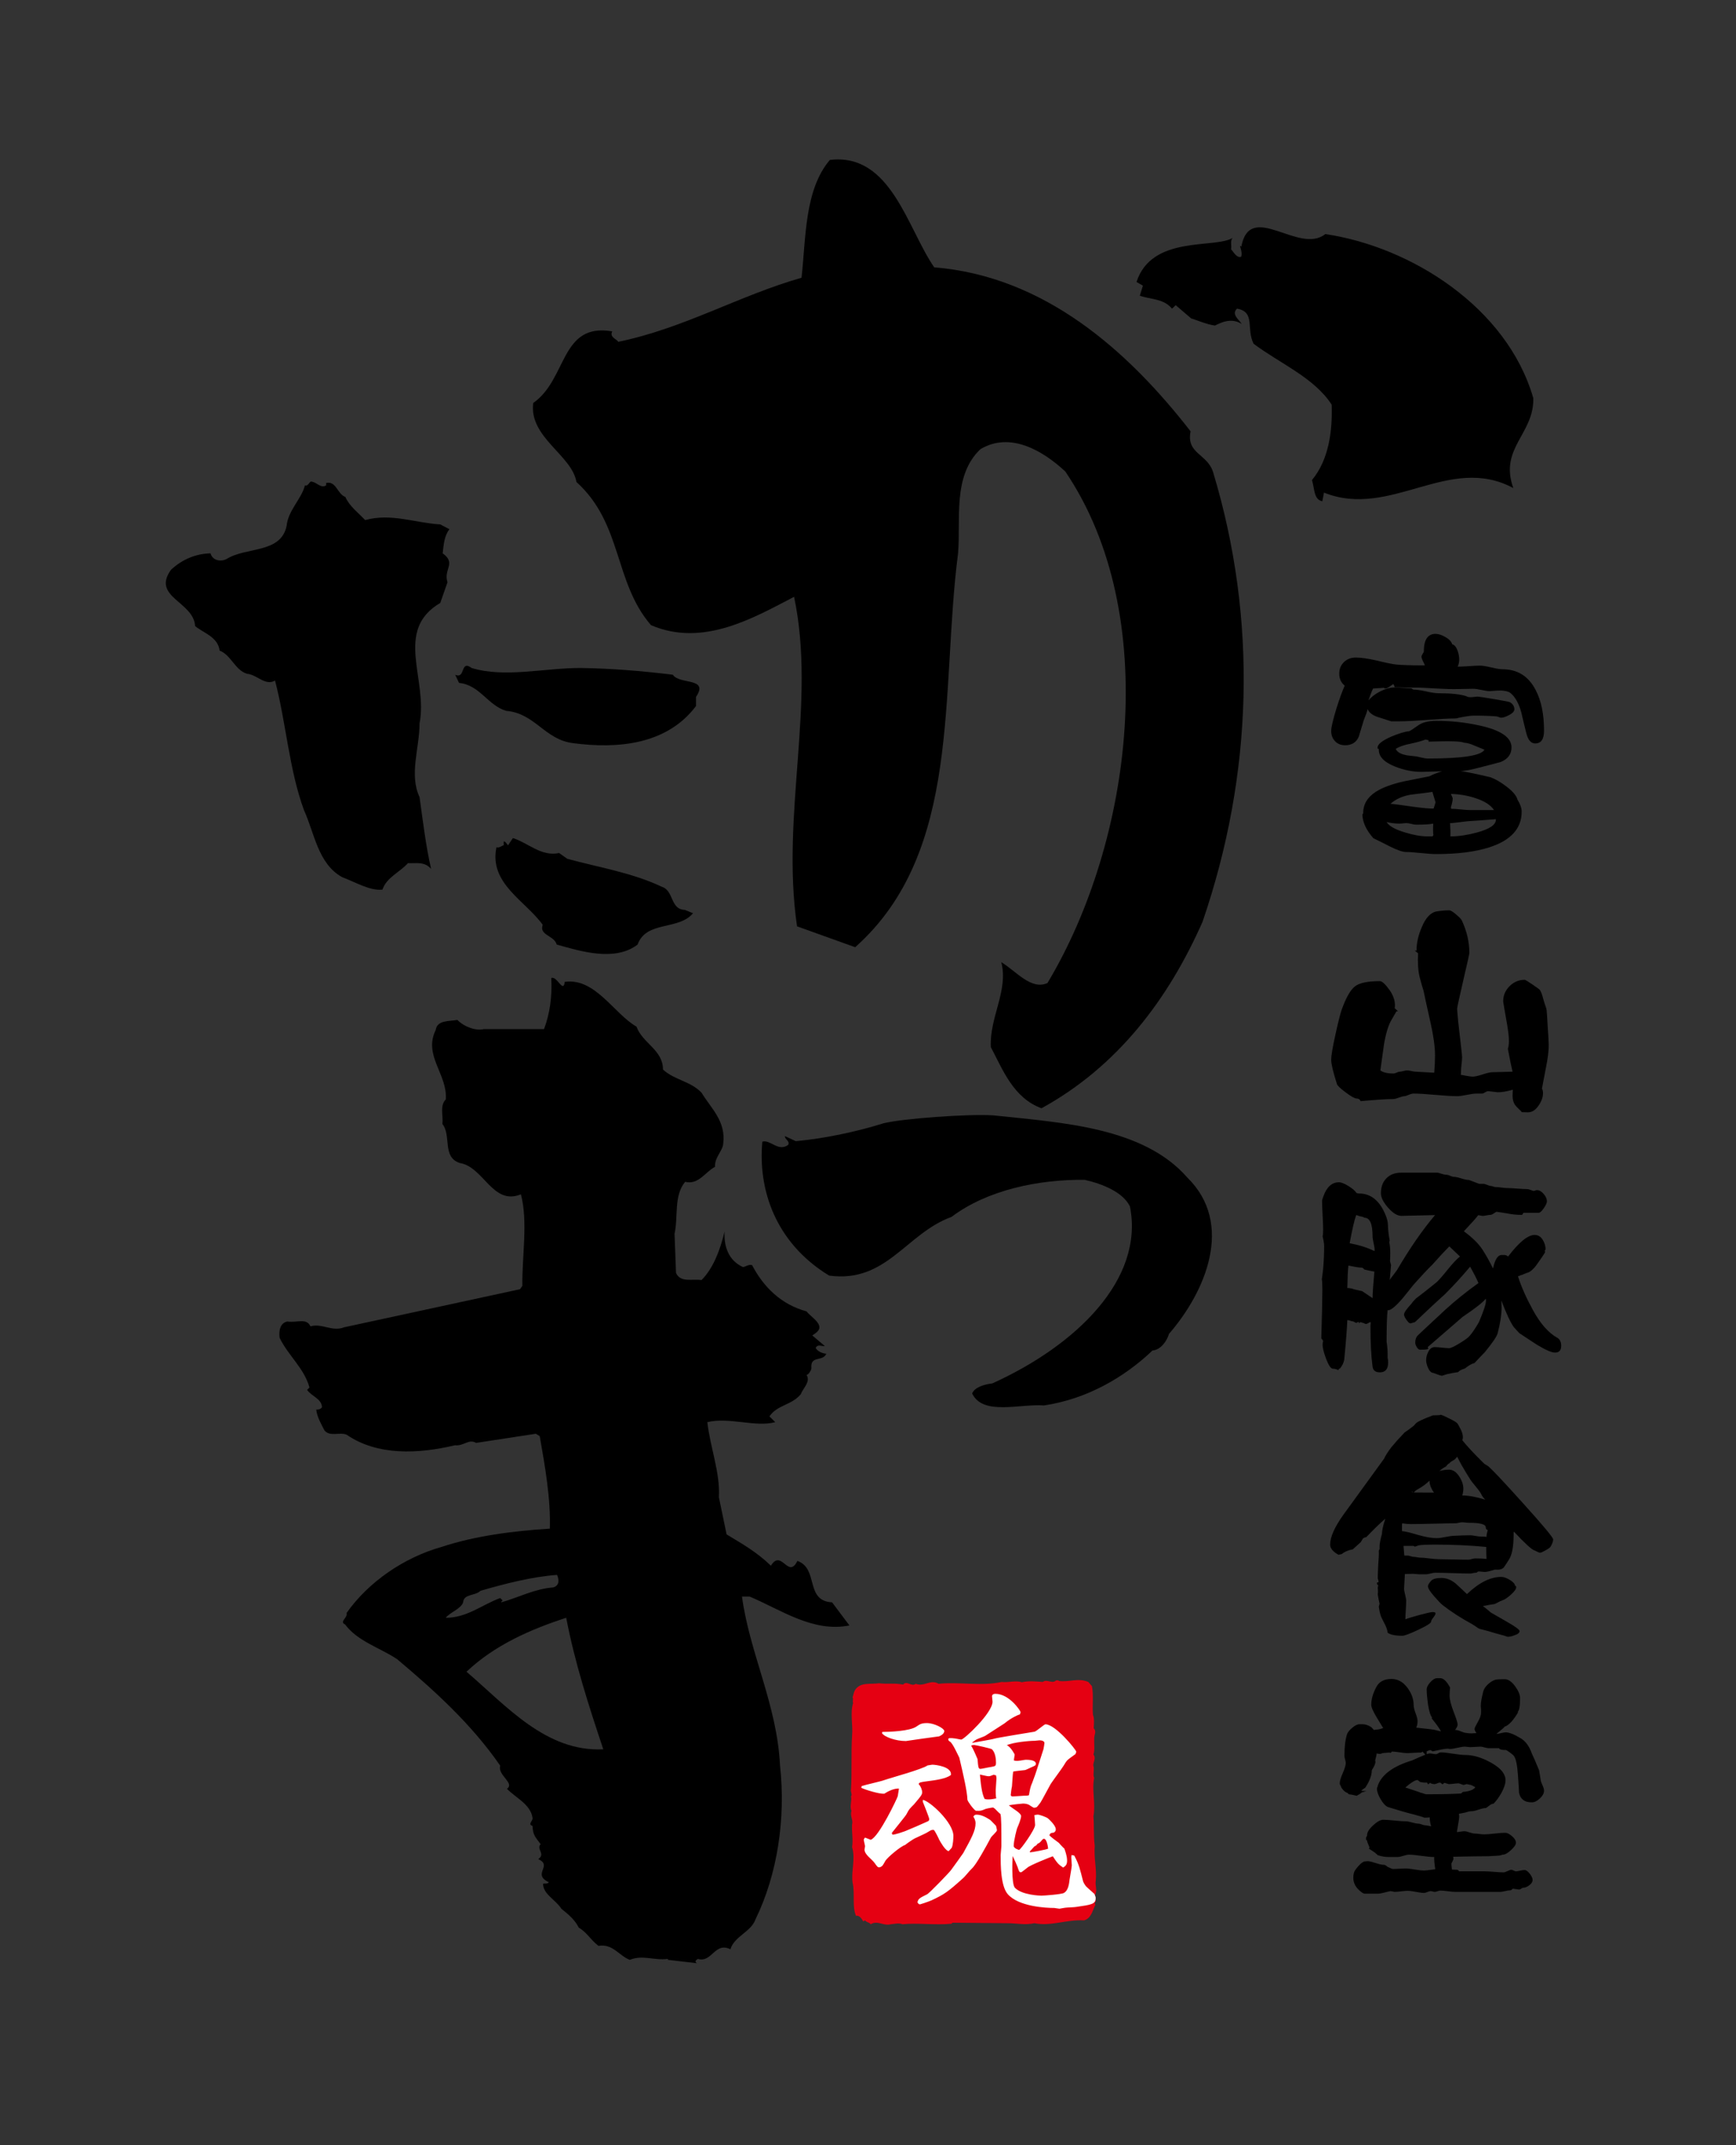
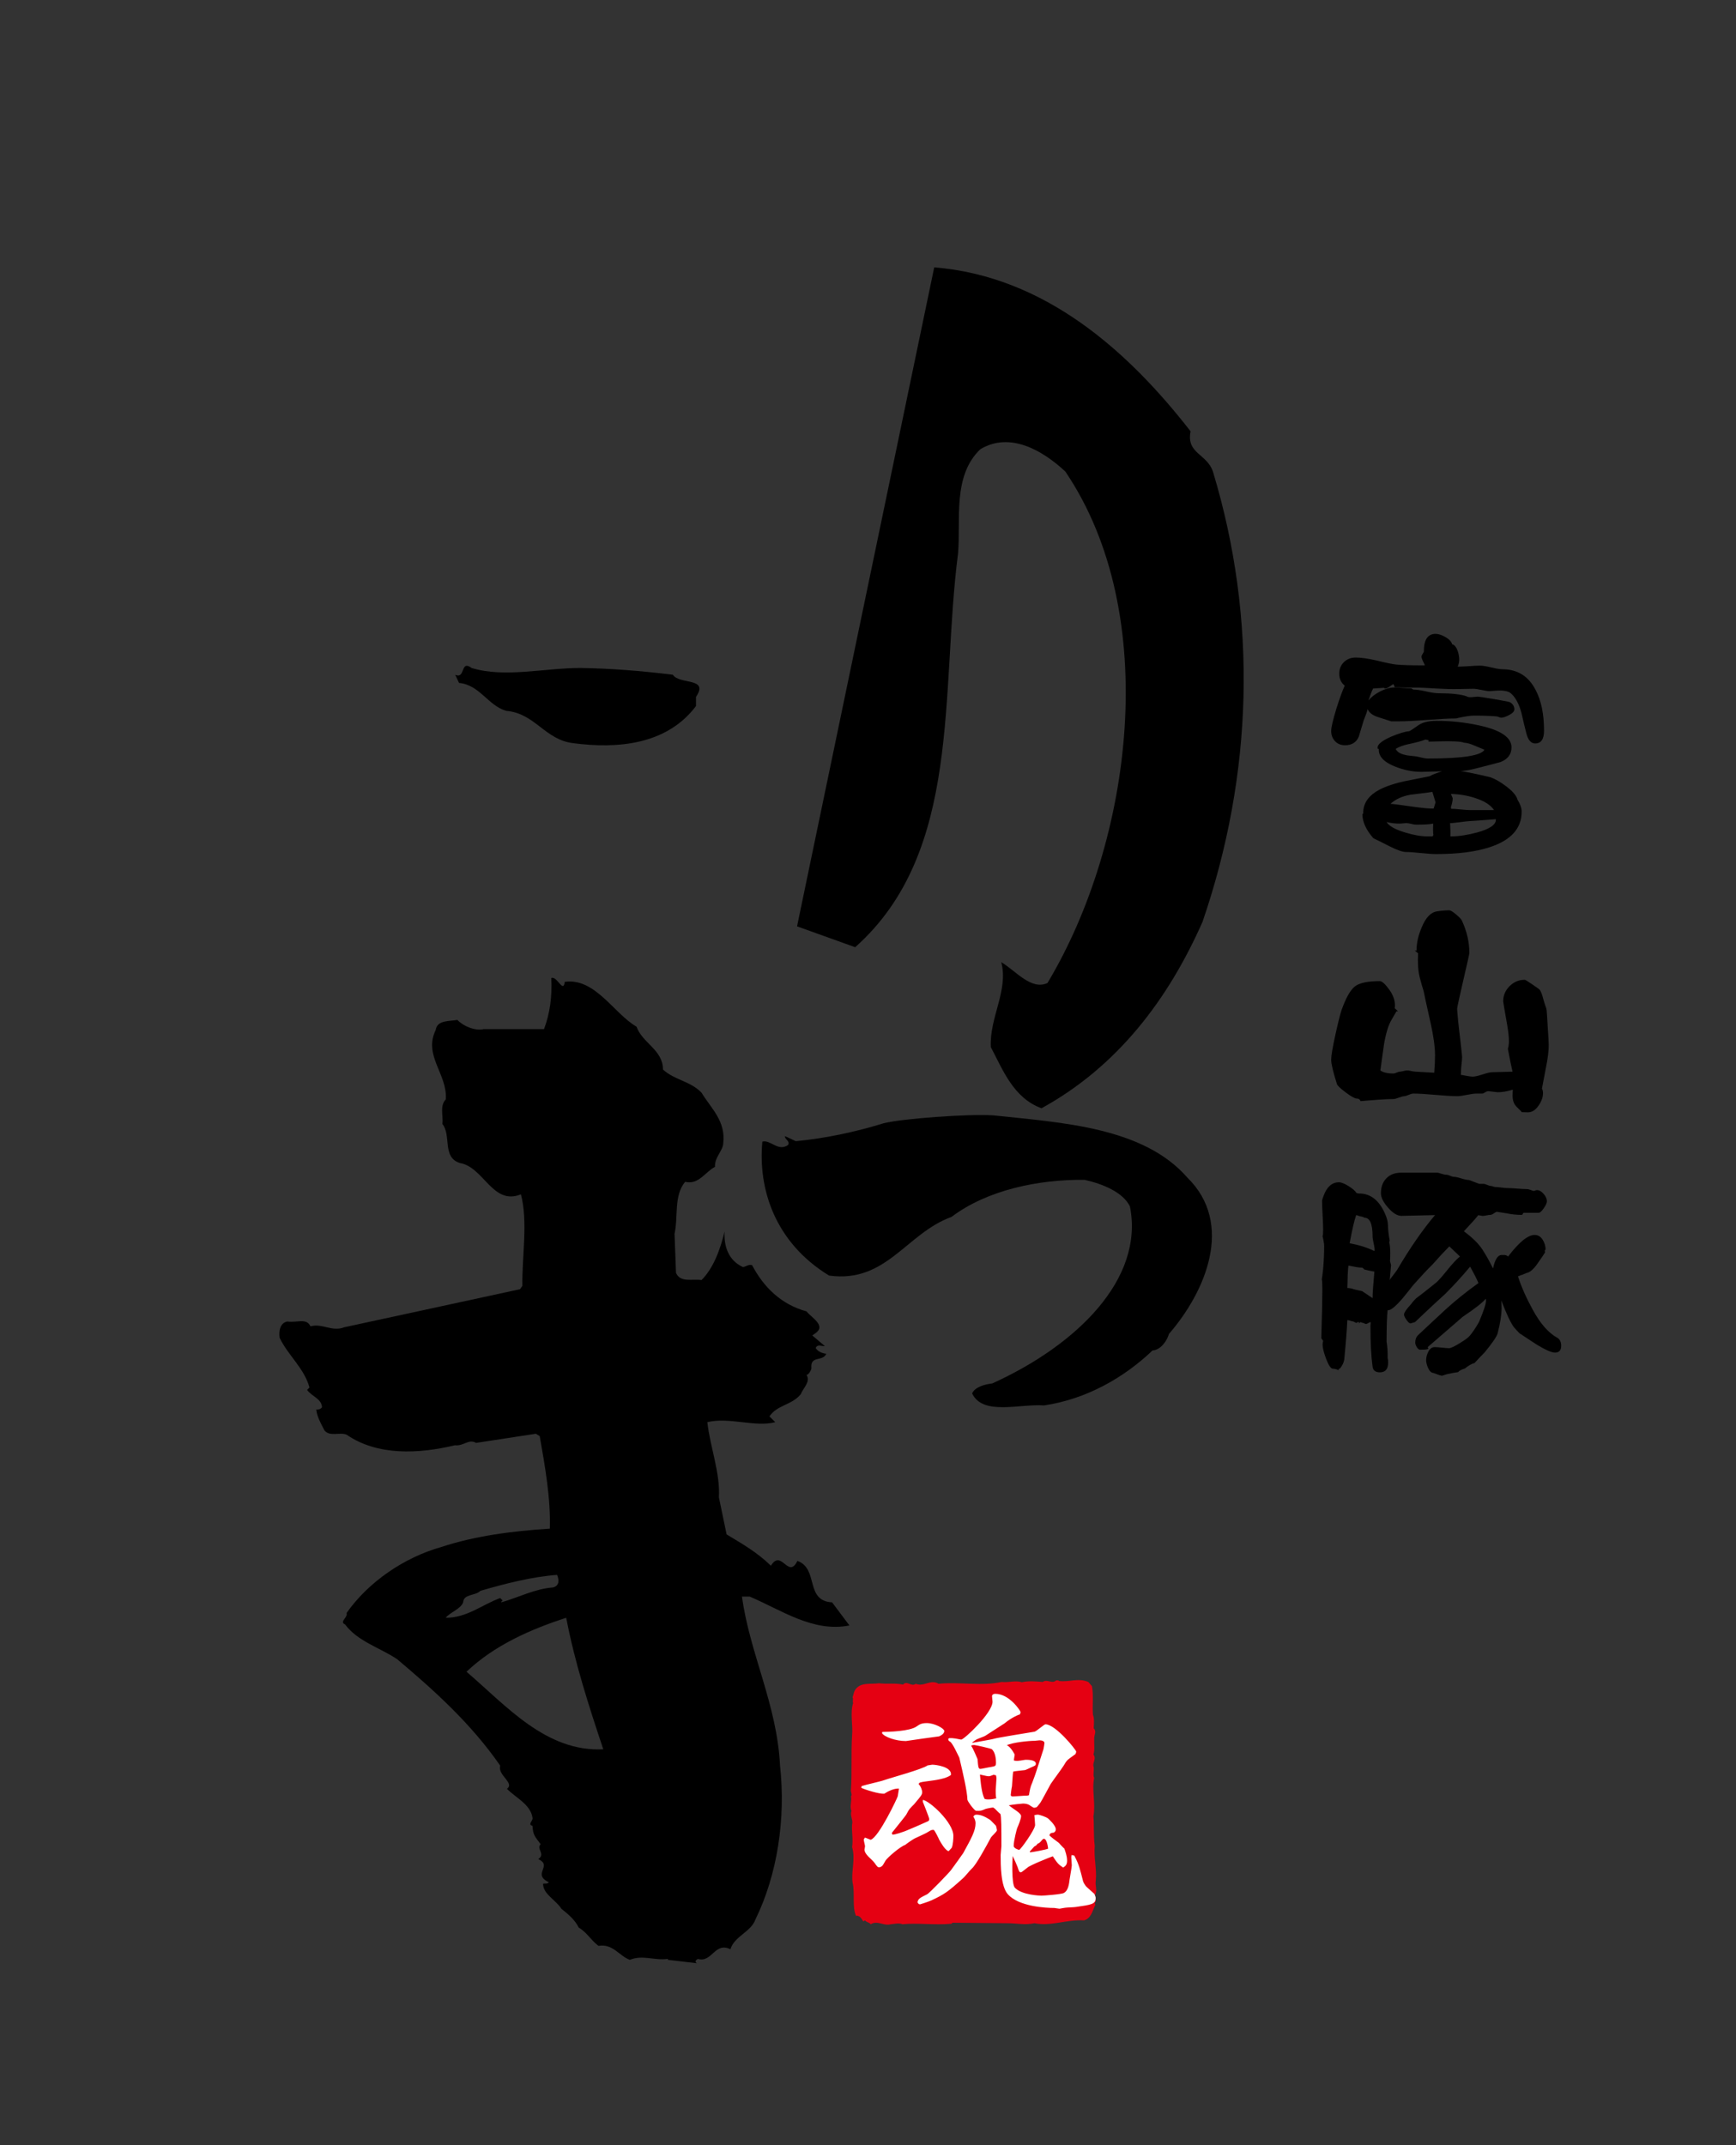
<svg xmlns="http://www.w3.org/2000/svg" enable-background="new 0 0 170 210" height="210" viewBox="0 0 170 210" width="170">
  <rect x="0" y="0" width="170" height="210" fill="#333333" stroke="none" />
  <path d="m0 0h170v210h-170z" fill="none" />
  <path d="m107.309 186.159c-.054-.18.071-.437-.104-.588.308-.51 0-.965.104-1.497.1-1.173-.207-2.194-.104-3.362-.128-.945-.054-1.988-.128-2.925.232-1.223-.178-2.599.074-3.741-.146-.256 0-.687-.049-1.068-.174-.382.307-.792-.025-1.219.152-.48.048-.997.074-1.582 0-.382.258-.661-.049-.992.022-.381.077-.972-.075-1.321-.075-.841.075-1.931-.099-2.804l-.354-.404c-1.022-.433-1.892.05-2.904-.102v-.051h-.253c-.407.385-.872-.178-1.299.152-.637-.047-1.375-.127-2.063.03-.563-.206-1.326.052-1.965-.03-1.955.436-4.164-.025-6.179.179-.786-.481-1.42.332-2.239 0-.432.332-.835-.354-1.242.079-.844-.176-1.585-.025-2.348-.129-.841.129-1.851-.154-2.367.688-.129.23-.15.508-.226.687.097.146-.028.405.053.558-.313.995 0 2.162-.102 3.205-.106 1.652 0 3.589-.106 5.247-.049.278.155.534 0 .683.106.46-.153.994.051 1.43-.175.459.18.912.056 1.297-.056.759.124 1.496 0 2.241.354 1.189-.106 2.36.049 3.481.254 1.049-.076 2.391.355 3.285l.048-.057c.339.031.485.311.638.563l.181-.098c.133.199.408.177.557.379.661-.412 1.278.199 1.96 0 .382-.029.764-.148 1.148 0 1.478-.148 3.175.102 4.785-.049l.124-.1 5.394.049c.945 0 1.654.201 2.621 0 1.604.328 3.155-.381 4.857-.279.666-.181.822-.893 1.047-1.403.175-.153-.151-.308.104-.432" fill="#e50012" />
  <path d="m84.374 174.85c.336-.121 1.879-.459 2.192-.578.674-.24 3.734-1.061 4.266-1.446.072 0 .384-.071.458-.071.337 0 1.951.192 1.83 1.012-.481.361-1.493.506-2.288.604-.748.096-.82.12-.87.287.219.217.339.604.339.747 0 .268 0 .291-.795 1.231-.071.072-.387.384-.435.456-.096.12-.118.17-.313.53-.072.145-1.373 1.736-1.422 1.807 0 .074.049.146.049.17.265.023 1.035-.266 1.301-.361.771-.313 1.252-.531 2.119-.915.123-.049.194-.097.194-.241s-.602-1.616-.627-1.688v-.194c.674.099 2.989 2.22 2.989 3.518 0 .195-.025.916-.17 1.182l-.289.314-.097-.025c-.312-.191-.627-.723-.844-1.109-.023-.096-.408-.842-.504-.938-.218-.025-.267 0-.653.24 0 .024-.844.41-1.252.602-.144.072-.748.482-.915.627-.435.123-1.712 1.205-1.929 1.543-.047.096-.264.482-.337.528-.072.05-.169.122-.29.122-.12 0-.169-.049-.457-.458-.265-.36-.964-.794-.964-1.277 0-.047.048-.267.048-.335 0-.1-.122-.531-.122-.629 0-.072.05-.121.122-.217.072.025.481.191.555.217.795-.241 2.627-4.121 2.651-4.267l.118-.747c-.48-.023-1.034.243-1.445.506-.529.025-1.83-.383-2.24-.576zm2.024-5.303c.648 0 2.698-.07 3.348-.529.289-.191.459-.338 1.014-.338.748 0 1.71.53 1.71.771 0 .264-.29.434-.507.53-.722.097-2.336.313-3.252.458-1.013 0-2.122-.409-2.338-.772zm4.408 15.885c.17-.074 2.218-2.17 2.364-2.413.217-.288 1.059-1.468 1.157-1.614.817-1.492 1.204-2.191 1.204-2.915 0-.29-.12-.505-.217-.651.097-.146.168-.192.313-.192.48 0 .914.242 1.324.505.024 0 .481.482.58.58.022.07.097.361.097.435 0 .144-.531.601-.58.697-.482.894-1.444 2.675-1.88 3.062-.288.266-.649.771-.94 1.012-1.396 1.253-1.733 1.496-3.013 2.097-.384.169-1.106.388-1.106.388-.098 0-.147 0-.266-.193.072-.364.241-.438.963-.798m2.147-15.279c.239 0 .384 0 .48.023.121 0 .604.119.7.119.265 0 3.062-2.602 3.062-3.709 0-.098-.05-.459-.05-.533 0-.168.169-.24.313-.24 1.397 0 2.481 1.686 2.481 1.783 0 .072-.022.144-.072.241-.168.024-.892.362-1.492.868-.025.024-1.519.986-1.905 1.229-.12.071-.746.288-.866.36-.146.097-.242.168-.411.289l.073.023c.338-.072 1.854-.313 2.145-.409.218-.071 3.278-.577 3.903-.675.193-.047.94-.723 1.061-.723.99 0 3.014 2.508 3.014 2.676 0 .072-.05.193-.073.24-.119.098-.723.506-.819.627s-.146.17-.337.506c-.194.313-1.11 1.541-1.277 1.807-.17.291-.844 1.592-1.012 1.832-.074.072-.266.361-.338.41-.071.049-.218.073-.266.073-.095 0-.481-.288-.554-.315-.241-.096-.458-.096-.532-.096-.143 0-.986.096-1.396.17.122.096.652.48.771.553.266.193.436.362.436.506 0 .268-.266.916-.387 1.182-.023.049-.337 1.207-.337 1.734 0 .242.482.387.53.387.144 0 1.566-2 1.566-2.434 0-.193-.049-.627-.072-.966.264-.047.264-.047.337-.047.168 0 .795.217.988.362.096.072.771.697.771 1.061 0 .145-.022.217-.193.337-.313.022-.361.073-.434.265.097.121.7.578.941.747.023.048.433.481.527.554.074.217.267.699.267 1.182 0 .408-.169.528-.386.674-.506-.338-.578-.455-1.013-1.107-.337.119-2.217.868-2.481 1.107-.049.023-.555.459-.626.459-.17 0-.193-.047-.34-.508-.07-.19-.36-.843-.48-1.083-.024.144-.146 2.725.217 3.11.7.723 2.483.77 2.603.77.169 0 1.951-.121 2.193-.265.435-.24.506-.891.556-1.301.023-.218.218-1.206.218-1.398 0-.122-.05-.676-.05-.772l.023-.24.267.051c.48.889.577 1.396.844 2.432.047.241.24.482.288.555.049.072.723.65.844.771.096.216.121.314.121.41 0 .604-.459.65-1.954.866-.143.027-.891.048-1.035.074-.097.021-.339.047-.553.096-.074 0-.46-.074-.509-.074-.771 0-3.469-.118-4.553-1.346-.7-.797-.7-2.871-.7-3.834 0-.143.073-.746.073-.865 0-1.689 0-2.918-.098-3.16-.096-.049-.458-.434-.531-.505-.143-.12-.168-.12-.216-.12-.12 0-.699.12-.725.144-.407.17-.455.192-.938.17-.241-.146-.819-.939-.819-1.085-.025-.82-.409-2.483-.796-4.119-.144-.268-.65-1.424-.917-1.569-.144-.073-.144-.119-.167-.265zm2.772 2.047c.072.867.097.963.29.963.119 0 .722-.143 1.06-.191.409-.072.458-.096.458-.436 0-.287-.049-.986-.412-1.301-.095-.07-1.589-.408-1.709-.408-.074 0-.218 0-.314.072.192.24.578 1.205.627 1.301m1.566 1.541c-.193.073-.339.146-.484.146-.143 0-.721-.146-.843-.169.122 1.52.289 2.073.459 2.387.167.047.266.047.384.047.242 0 .508-.047.748-.096-.048-.265-.048-.602-.048-.818 0-.17.073-.988.073-1.158 0-.096-.025-.168-.048-.289zm4.892-2.506c.025-.12.096-.531.096-.602 0-.193-.264-.265-.482-.265-.071 0-.408.046-.481.046-.529 0-2.12.147-2.722.435.384.146.77.892.77.916 0 .098-.096.507-.072.579.218.047.339.047.483.022.119 0 .577-.095.674-.095.193 0 .989 0 .989.387 0 .167-.073.191-.41.336-.12.048-.579.289-.676.289-.17.025-.988.097-1.134.146-.047.216-.097 1.228-.119 1.444-.024.049-.121.748-.121.844 0 .097.097.145.193.145.192 0 .964-.071 1.106-.071.219 0 .313 0 .484-.048.097-.578.146-.845.314-1.203.072-.219.239-.605.408-1.137zm-1.302 10.098c.146 0 1.591-.265 1.76-.361-.024-.238-.145-.963-.41-.963-.072 0-.119.047-.144.07-.242.291-.291.339-.482.411-.121.169-.121.169-.313.267l-.457.505z" fill="#fff" />
  <path d="m73.415 156.297h-.756c.756 5.564 3.443 10.611 3.727 16.553.565 5.141-.237 10.611-2.405 15.045-.424 1.227-2.074 1.651-2.453 2.926-1.556-.756-1.792 1.367-3.205.942-.049.094-.283.141-.189.328l.094.097-2.827-.331v-.094c-1.324.188-2.454-.425-3.727.094-1.038-.377-1.652-1.604-3.067-1.368-.801-.611-1.084-1.273-1.934-1.791-.376-.756-.99-1.273-1.698-1.84-.565-.896-1.793-1.413-1.793-2.453.188-.045.425.049.565-.142-1.695-.802.426-1.603-1.037-2.263.755-.518-.234-.989.236-1.461-.518-.709-.753-.85-.8-1.795-.519-.141.094-.518 0-.8-.189-1.319-1.698-1.981-2.502-2.831.804-.564-.941-1.32-.659-2.264-2.876-4.15-6.51-7.403-10.093-10.422-1.696-1.133-3.867-1.744-5.093-3.396-.613-.283.282-.658.143-1.131 2.121-3.019 5.611-5.425 9.289-6.461 3.302-1.086 6.932-1.557 10.612-1.793.095-2.924-.475-6.131-.989-9.055l-.379-.234-5.849.895c-.755-.424-1.18.328-2.075.234-3.585.853-7.593 1.039-10.609-1.037-.661-.281-1.651.235-2.172-.424-.33-.66-.707-1.272-.801-2.027.235 0 .426-.047.566-.235-.047-.85-.99-1.039-1.463-1.698l.235-.237c-.518-1.886-2.074-3.112-2.922-4.856-.096-.708.046-1.461.753-1.604.944.144 1.887-.377 2.263.474 1.134-.33 2.124.564 3.303.093l17.215-3.726.236-.33c-.049-2.828.564-6.273-.142-8.961-2.784 1.133-3.631-2.689-5.99-3.066-1.746-.564-.802-2.688-1.698-3.819.096-.802-.283-1.79.33-2.403.188-2.453-2.216-4.294-.989-6.793.141-.99 1.318-.849 2.121-.99.708.708 1.839 1.085 2.596.896h5.893c.567-1.509.804-3.159.709-5 .566-.236 1.179 1.557 1.319.378 2.971-.425 4.811 3.112 7.028 4.385.564 1.604 2.593 2.265 2.593 4.199 1.131 1.037 2.689 1.129 3.773 2.262.942 1.558 2.406 2.783 2.122 4.999-.046.708-.849 1.321-.802 2.263-.942.475-1.604 1.793-2.923 1.463-1.134 1.369-.662 3.395-1.04 5.093l.144 3.823c.425.988 1.603.564 2.499.705 1.18-1.179 1.84-3.018 2.263-4.762-.094 1.367.332 2.828 1.793 3.488.33-.046.521-.283.896-.188 1.133 2.172 2.877 3.867 5.33 4.526.471.613 1.933 1.37.896 2.124l-.33.235 1.227 1.037c-.283.048-.709-.235-.896.189.188.329.613.519 1.037.565-.33.801-1.556.142-1.462 1.367.045.189-.284.707-.471.707.424.662-.33 1.273-.566 1.887-.896 1.086-2.311 1.039-3.066 2.17l.569.564c-1.936.52-4.528-.518-6.651 0 .283 2.502 1.273 4.955 1.132 7.357l.754 3.632c1.556.944 2.924 1.7 4.339 3.065 1.037-1.695 1.696 1.369 2.594-.471 2.123.756.708 3.914 3.396 4.057l1.698 2.262c-3.541.709-6.654-1.506-9.765-2.827m-27.732 7.358c3.867 3.303 7.781 7.876 13.395 7.593-1.415-4.245-2.781-8.442-3.631-12.874-3.491 1.13-7.028 2.685-9.764 5.281m8.489-8.254c.661-.186.566-.803.379-1.226-2.5.188-5.045.849-7.499 1.557-.52.519-1.653.282-1.697 1.132-.237.658-1.322.99-1.699 1.51 2.075 0 3.536-1.273 5.329-1.936l.235.238c-.046.045-.141.092-.141.188 1.697-.473 3.254-1.322 5.093-1.463" />
-   <path d="m62.438 92.467c-2.218 1.698-5.566.662-7.924 0-.236-.896-1.744-.896-1.367-1.934-1.699-2.358-5.283-4.056-4.528-7.592.283.093.471-.143.709-.189v-.379c.188 0 .283.238.424.379l.472-.708c1.509.472 2.783 1.84 4.527 1.462l.801.567c3.113.848 6.369 1.365 9.245 2.733 1.226.379.802 2.218 2.262 2.265l.805.33c-1.417 1.7-4.577.707-5.426 3.066" />
  <path d="m68.156 69.118c-2.88 3.82-7.736 4.198-12.027 3.634-2.782-.332-3.729-2.926-6.556-3.163-1.793-.518-2.593-2.544-4.622-2.735l-.376-.801c1.037.472.472-1.508 1.604-.662 3.252.991 7.121 0 10.657 0 3.064.048 5.944.284 9.056.662.613.992 3.583.235 2.265 2.169v.896z" />
-   <path d="m43.113 59.025c-4.576 2.688-1.181 7.5-2.028 11.792 0 2.404-1.039 5 0 7.216.33 2.357.612 4.765 1.131 7.027-.661-.754-1.461-.52-2.264-.566-.803.896-2.121 1.415-2.498 2.594-1.227.142-2.688-.754-3.964-1.225-2.356-1.322-2.688-4.292-3.725-6.558-1.462-4.006-1.746-8.533-2.832-12.685-.942.565-1.742-.566-2.732-.66-1.18-.331-1.558-1.84-2.69-2.264-.188-1.368-1.555-1.699-2.403-2.406-.143-2.404-4.292-2.831-2.358-5.519 1.083-.991 2.358-1.557 3.865-1.603.189.707.992.847 1.558.565 1.934-1.226 5.33-.52 5.895-3.254.142-1.509 1.462-2.641 1.793-3.961.283.094.378-.236.565-.376.567 0 .945.708 1.512.376v-.236c.989-.236 1.084 1.085 1.885 1.368.378.896 1.274 1.556 1.936 2.263 2.546-.707 4.904.284 7.356.424l.896.471c-.52.661-.565 1.557-.661 2.36 1.368.99.048 1.556.472 2.829z" />
  <path d="m97.249 109.186c6.771.719 14.703 1.15 19.021 6.09 4.628 4.535 1.784 11.18-1.8 15.309-.188.674-.805 1.57-1.606 1.617-2.782 2.646-6.426 4.756-10.625 5.383-2.349-.182-5.99 1.031-7.039-1.171.246-.628 1.234-.897 1.976-.985 8.216-3.725 14.89-10.188 13.475-17.324-.679-1.393-2.653-2.203-4.443-2.607-4.509-.045-9.513.984-13.032 3.631-4.447 1.614-6.365 6.508-11.983 5.744-5.309-3.236-6.973-8.488-6.538-13.111.804-.227 1.545 1.034 2.533.314.185-.403-.372-.538-.311-.854l1.051.494c2.842-.268 5.783-.885 8.584-1.749 1.851-.471 8.34-.935 10.737-.781" />
-   <path d="m91.485 26.172c10.801.873 18.975 8.167 25.104 16.052-.439 2.19 1.605 2.19 2.188 3.94 4.381 14.452 3.941 29.633-1.02 44.084-3.358 7.589-8.322 14.157-15.767 18.246-2.772-1.021-3.794-3.794-4.962-5.985-.146-2.92 1.751-5.547 1.021-8.32 1.459.875 2.92 2.773 4.526 2.044 8.319-13.869 11.237-36.057 1.751-50.07-2.188-2.043-5.399-3.94-8.319-2.19-2.773 2.63-1.899 7.011-2.191 10.22-1.751 13.576.438 29.193-10.072 38.535l-5.692-2.044c-1.604-10.947 1.898-21.895-.29-32.258-3.942 2.044-8.905 4.964-14.014 2.773-3.649-4.233-2.772-9.925-7.298-14.013-.438-2.628-4.672-4.378-4.232-7.737 3.355-2.336 2.627-7.885 7.736-7.01-.294.586.436.732.582 1.024 6.423-1.315 11.823-4.524 17.955-6.272.438-3.94.291-8.612 2.773-11.532 5.988-.726 7.591 6.717 10.221 10.513" />
-   <path d="m150.152 38.983c-2.562-8.896-11.981-14.825-20.369-16.069-2.591 2.066-7.354-3.342-8.229 1.238-.346-.362.201.498-.021.989-.43.13-.702-.44-.978-.729.078-.353-.123-.851.167-1.132-1.72 1.097-7.915-.313-9.429 4.323l.627.363-.302.982c1.05.377 2.326.264 3.153 1.27l.361-.344 1.525 1.306c.353.078 1.544.599 2.32.688.573-.273 1.575-.814 2.622-.155-.275-.432-1.043-.943-.464-1.498 1.831.326.876 1.932 1.622 3.432 2.504 1.894 5.94 3.314 7.648 5.967.086 2.546-.259 5.369-1.929 7.383.263.853.17 1.912 1.015 2.074l.161-.847c6.521 2.617 12.245-3.836 18.539-.445-1.396-3.92 2.029-5.259 1.961-8.796" />
+   <path d="m91.485 26.172c10.801.873 18.975 8.167 25.104 16.052-.439 2.19 1.605 2.19 2.188 3.94 4.381 14.452 3.941 29.633-1.02 44.084-3.358 7.589-8.322 14.157-15.767 18.246-2.772-1.021-3.794-3.794-4.962-5.985-.146-2.92 1.751-5.547 1.021-8.32 1.459.875 2.92 2.773 4.526 2.044 8.319-13.869 11.237-36.057 1.751-50.07-2.188-2.043-5.399-3.94-8.319-2.19-2.773 2.63-1.899 7.011-2.191 10.22-1.751 13.576.438 29.193-10.072 38.535l-5.692-2.044" />
  <path d="m142.896 64.576c0 .238-.052.467-.154.687.254 0 .625-.018 1.109-.048.483-.037.844-.053 1.082-.053s.608.06 1.108.178c.501.119.861.177 1.084.177 1.478 0 2.563.68 3.26 2.041.546 1.036.816 2.359.816 3.972 0 .836-.288 1.25-.866 1.25-.406 0-.696-.33-.865-.992-.171-.664-.331-1.334-.484-2.012-.239-.884-.588-1.523-1.045-1.912-.138-.119-.341-.195-.612-.23-.188-.036-.442-.043-.765-.025-.442.034-.671.051-.688.051-.17 0-.433-.038-.79-.116-.357-.076-.629-.115-.815-.115l-1.478.026c-.51.017-1.215 0-2.115-.051-1.003-.067-1.717-.097-2.141-.089-.425.009-1.079-.003-1.961-.038-.02-.101-.061-.203-.129-.305-.05.017-.174.1-.369.242-.195.144-.36.208-.497.19l-.025-.051.025-.023c-.289.015-.662.042-1.122.075-.118.238-.271.629-.456 1.172.271-.339.657-.636 1.157-.894.502-.253.965-.379 1.39-.379.17 0 .434.012.788.037.358.026.621.038.791.038.086 0 .146.026.177.078l.104.051c.29 0 .701.06 1.235.176.535.122.947.182 1.234.182 1.259 0 2.175.101 2.754.304l.024.025c.104.052.272.069.51.052l.536-.052c.101 0 .632.082 1.593.243.959.162 1.474.261 1.54.293.307.169.46.409.46.713 0 .188-.166.369-.497.548-.332.18-.6.268-.803.268-.051 0-.127-.021-.229-.064-.103-.042-.18-.064-.229-.064-.578-.05-1.31-.075-2.191-.075-.341 0-.867.075-1.58.229-.053.033-.145.05-.281.05-.61 0-1.519.048-2.726.141s-2.133.139-2.777.139h-.74c-.424-.135-.849-.271-1.272-.407-.544-.17-.893-.432-1.046-.79-.05.236-.179.603-.381 1.094-.17.544-.332 1.078-.485 1.605-.238.561-.688.84-1.35.84-.392 0-.716-.13-.969-.394-.255-.264-.382-.599-.382-1.007 0-.339.168-1.071.51-2.191.306-.969.578-1.715.815-2.245-.358-.287-.536-.678-.536-1.17 0-.46.153-.837.46-1.134.305-.296.688-.445 1.146-.445.51 0 1.181.093 2.013.28.969.238 1.632.373 1.988.407.61.051 1.4.077 2.369.077h.407c0-.034-.068-.179-.202-.434-.086-.204-.128-.339-.128-.406 0-.069.034-.158.103-.269.066-.11.109-.182.127-.216v-.026c0-1.154.381-1.732 1.147-1.732.287 0 .614.106.979.319.364.213.582.447.649.7.221.05.4.266.535.638.104.305.156.594.156.866m5.121 8.588c0 .662-.349 1.138-1.045 1.427-.611.169-1.223.331-1.835.483-1.002.272-1.708.407-2.115.407.696.104 1.673.308 2.931.611.477.171.994.468 1.554.895.629.475.994.91 1.097 1.298.271.441.407.833.407 1.173 0 1.646-1.053 2.81-3.16 3.49-1.375.444-3.115.663-5.224.663-.339 0-.836-.035-1.49-.103-.654-.067-1.143-.102-1.465-.102-.324 0-.859-.186-1.604-.56-.527-.271-1.055-.536-1.581-.788-.713-.817-1.07-1.598-1.07-2.346l.077-.076c-.018-.866.391-1.57 1.223-2.114.628-.408 1.538-.748 2.727-1.021.849-.168 1.698-.338 2.548-.509.221-.135.629-.296 1.222-.484-1.358.036-2.029.053-2.011.053-.849 0-1.709-.169-2.574-.511-1.122-.442-1.655-1.019-1.604-1.732-.086.017-.127-.026-.127-.128 0-.323.44-.678 1.324-1.07.765-.321 1.351-.5 1.757-.534.086-.018.363-.196.842-.536.425-.322 1.035-.483 1.834-.483 1.445 0 2.854.151 4.232.458 2.085.456 3.13 1.17 3.13 2.139m-7.722 8.714.076-.152c0-.017-.008-.052-.024-.103-.018-.221-.018-.551 0-.995-.306.069-.867.104-1.683.104-.101 0-.26-.026-.471-.079-.213-.05-.37-.075-.472-.075-.068 0-.179.009-.33.025-.153.018-.272.024-.358.024-.407 0-.823-.05-1.248-.152.236.394.841.732 1.81 1.02.833.255 1.554.383 2.166.383zm-4.128-3.186c.307.019 1.037.111 2.191.281 1.002.136 1.683.198 2.039.179v-.026c.051-.134.11-.331.18-.585-.069-.221-.172-.56-.307-1.019-.715.103-1.437.194-2.166.279-.815.153-1.461.449-1.937.891m9.2-5.299c-.035-.019-.366-.153-.994-.408-.375-.169-.715-.264-1.021-.28-.135-.068-.457-.111-.967-.128-.358-.018-.832-.018-1.429 0-.712.017-1.077.026-1.095.026.034-.019.051-.052.051-.104 0-.034-.111-.066-.331-.101-.272.119-.757.255-1.453.407-.627.119-1.112.29-1.451.51.134.29.441.485.917.586.066.033.442.084 1.12.152.103.018.272.055.511.115.236.06.424.089.562.089 3.412.002 5.274-.286 5.58-.864m1.12 6.803c-1.529.119-2.358.179-2.484.179-.127 0-.479.04-1.058.114-.577.076-.891.106-.943.089.035.646.043 1.079.025 1.3h.078c.746 0 1.596-.128 2.547-.383 1.224-.339 1.835-.754 1.835-1.248zm-4.406-2.471c.117.255.177.398.177.431 0 .222-.06.511-.177.867l.024.154c.219 0 .539.021.955.064.417.042.726.063.929.063h2.319c-.34-.51-.977-.909-1.911-1.199-.749-.235-1.519-.364-2.316-.38" />
  <path d="m151.661 102.288c0 .577-.086 1.292-.256 2.142-.136.713-.272 1.426-.408 2.14.068.119.103.266.103.434 0 .408-.149.824-.447 1.248-.297.426-.641.638-1.03.638-.545 0-.748-.017-.612-.052-.357-.34-.579-.568-.662-.688-.153-.238-.229-.535-.229-.891 0-.154.009-.348.025-.587-.561.169-1.054.254-1.478.254l-.867-.101c-.102-.018-.221.016-.355.101-.138.085-.231.128-.28.128h-.561c-.222 0-.541.043-.957.128-.415.084-.734.128-.954.128-.477 0-1.19-.044-2.143-.128-.95-.085-1.662-.128-2.139-.128-.12 0-.277.043-.472.128-.196.084-.328.128-.396.128-.118 0-.302.047-.547.139-.247.094-.429.141-.548.141-.393 0-.927.025-1.606.075-.797.068-1.333.112-1.605.13-.067-.172-.194-.256-.383-.256-.186 0-.548-.199-1.082-.602-.534-.397-.819-.673-.854-.826-.373-1.171-.56-1.961-.56-2.369 0-.391.136-1.197.407-2.421.255-1.172.459-1.985.61-2.447.426-1.188.858-1.957 1.301-2.305.44-.349 1.257-.521 2.446-.521.22 0 .543.297.966.892.341.492.513.985.513 1.478 0 .101-.011.195-.025.281l.331.301h-.077-.076c-.017.035-.178.311-.484.832-.309.516-.552 1.31-.737 2.38-.12.866-.24 1.724-.359 2.574.256.204.689.305 1.301.305.067 0 .166-.029.293-.089.128-.06.229-.089.306-.089s.193-.021.356-.063c.16-.043.283-.063.37-.063.085 0 .221.021.407.063.187.042.331.063.432.063.104 0 .707.034 1.811.101.051-.645.077-1.204.077-1.682 0-.848-.146-1.91-.434-3.185-.427-1.901-.653-2.956-.689-3.158-.102-.29-.228-.735-.382-1.338-.153-.604-.203-1.38-.153-2.33l-.33-.258h.076.102c0-.747.172-1.511.511-2.291.39-.952.892-1.469 1.504-1.557.423-.066.824-.1 1.198-.1.117 0 .335.13.648.394.315.264.506.463.574.6.491 1.053.738 2.115.738 3.186 0 .084-.199.983-.601 2.701-.396 1.715-.597 2.632-.597 2.751 0 .102.033.518.101 1.248l.281 2.446c.068.612.103.959.103 1.045 0 .152-.018.378-.052.677-.034.295-.051.512-.051.648 0 .202-.009.34-.025.408.61.119 1 .179 1.172.179.205 0 .525-.074.967-.216.442-.145.758-.216.943-.216.188 0 .85-.019 1.988-.053-.119-.491-.271-1.241-.459-2.243.067-.187.104-.441.104-.765 0-.39-.062-.933-.18-1.629-.255-1.446-.383-2.191-.383-2.243 0-.578.208-1.075.626-1.491.416-.416.912-.624 1.491-.624.049 0 .3.152.75.459.45.306.693.484.727.535.119.187.22.448.306.79.118.425.204.697.254.816.052.12.088.25.103.396.018.143.052.665.103 1.567.066 1 .1 1.604.1 1.807" />
  <path d="m134.231 129.426c-.052 0-.128.031-.229.09-.104.061-.18.09-.23.09-.068 0-.123-.02-.164-.052-.046-.034-.1-.052-.168-.052l-.204-.076-.203.152.076-.102c-.017-.033-.059-.051-.128-.051-.051 0-.076.009-.076.027v.023c0 .018-.023.025-.076.025-.054 0-.115-.025-.19-.076-.077-.051-.141-.076-.192-.076-.05 0-.118-.016-.204-.051-.086-.032-.154-.052-.202-.052-.052 0-.086-.007-.103-.023-.035.866-.136 2.164-.305 3.897-.052.288-.188.57-.408.842-.104.033-.153.074-.153.126v.051c-.188-.103-.374-.15-.561-.15s-.407-.331-.663-.995c-.221-.611-.331-1.055-.331-1.324 0-.186.019-.306.052-.359 0-.051-.06-.152-.179-.305.067-2.223.103-3.807.103-4.739 0-.594-.018-.935-.053-1.021.035-.219.077-.561.129-1.019.066-.764.1-1.519.1-2.268 0-.118-.021-.288-.062-.509-.044-.223-.071-.364-.09-.435.034-.085.052-.295.052-.638 0-.305-.018-.775-.052-1.413-.033-.638-.052-1.108-.052-1.415 0-.051.044-.193.128-.432.323-.918.833-1.377 1.528-1.377.223 0 .532.124.931.37.399.247.658.472.777.675.102.034.188.052.256.052 1.12 0 1.97.661 2.547 1.987.188.426.281.79.281 1.096.017.512.075 1.019.176 1.529l-.05.152c.069.273.103.637.103 1.096 0 .289-.009.545-.025.765.067.237.103.364.103.382 0 .033-.042.525-.13 1.479.036-.086.107-.195.218-.331.109-.136.277-.355.498-.663 1.257-2.142 2.498-3.934 3.721-5.376-2.142.05-3.236.075-3.287.075-.408 0-.847-.269-1.312-.803-.47-.533-.702-1.006-.702-1.414 0-.729.256-1.281.764-1.656.322-.238.74-.355 1.25-.355h3.542c.033 0 .15.033.356.102.202.068.382.102.534.102.068 0 .184.034.346.104.16.065.282.102.369.102.152 0 .39.048.713.152.322.102.568.152.737.152.02 0 .188.063.512.189.322.131.5.191.534.191h.382c.086 0 .209.035.37.102.162.069.275.104.344.104s.144.017.229.051c.084.033.154.051.206.051.134 0 .333.018.599.051.262.036.462.053.599.053.204 0 .518.017.942.049.425.035.739.051.941.051.12 0 .257.029.407.09.154.061.247.09.281.09.052 0 .103-.014.153-.039s.111-.039.179-.039c.22 0 .437.125.649.371s.319.488.319.727c0 .152-.103.378-.307.674-.204.299-.373.447-.509.447h-1.453c-.034 0-.063.034-.09.102-.024.068-.071.102-.139.102-.477 0-.96-.051-1.454-.154-.629-.102-.949-.15-.968-.15-.033 0-.123.049-.267.15-.146.104-.264.154-.357.154-.092 0-.221.019-.383.051-.161.034-.282.051-.37.051l-.431-.075c-.138.202-.606.73-1.403 1.579.851.629 1.456 1.228 1.822 1.799.366.566.709 1.184 1.031 1.844.188-.881.469-1.322.841-1.322h.281c.119 0 .237.05.355.15 1.071-1.408 1.938-2.113 2.601-2.113.322 0 .582.153.777.458.195.306.292.628.292.97l-.077.103.027.176c-.155.257-.402.621-.74 1.095-.391.563-.747.868-1.07.92l-.05.026c-.272.101-.382.149-.332.149-.067 0-.22.053-.459.156.308.983.791 2.078 1.453 3.285.73 1.343 1.529 2.251 2.396 2.729.254.15.381.416.381.786 0 .444-.203.665-.61.665-.323 0-.91-.256-1.759-.765-.578-.372-1.147-.749-1.708-1.122-.136-.136-.323-.338-.563-.61-.319-.444-.728-1.308-1.22-2.601.017.307.023.535.023.689 0 .679-.126 1.513-.381 2.496-.067.307-.494.936-1.274 1.887-.221.221-.554.568-.994 1.044-.271.068-.586.247-.942.536-.34.101-.56.22-.663.357-.271.032-.637.101-1.095.202l-.486.153c-.084 0-.372-.092-.864-.281-.188 0-.357-.17-.511-.51-.118-.271-.178-.518-.178-.738 0-.289.077-.574.229-.853.154-.281.358-.422.612-.422.152 0 .387.019.7.052.314.032.55.053.7.053.171 0 .521-.163 1.046-.486.526-.321.849-.561.969-.713.254-.289.561-.737.916-1.352.46-1.086.688-1.783.688-2.087 0-.069-.007-.14-.023-.206-.255.34-1.011.936-2.268 1.783-.137.12-.331.291-.587.51-.628.545-1.57 1.361-2.829 2.446.035.052.052.104.052.153 0 .066-.264.102-.79.102-.12 0-.229-.085-.331-.255-.103-.169-.152-.313-.152-.433 0-.307.088-.549.267-.727.179-.177.463-.443.855-.802l1.834-1.708c.968-.882 2.045-1.749 3.235-2.6-.153-.371-.426-.908-.816-1.605-.781.936-1.589 1.817-2.419 2.65-.681.611-1.676 1.537-2.981 2.777l-.435.128c-.103 0-.233-.114-.395-.345-.162-.227-.243-.402-.243-.523 0-.186.239-.533.715-1.043.084-.135.237-.314.458-.535.459-.339 1.13-.866 2.014-1.58.253-.236.62-.654 1.096-1.25.477-.594.874-1.018 1.198-1.273l-1.044-.992c-.46.459-1.012 1.053-1.657 1.783-.442.426-1.07 1.096-1.887 2.014-.222.289-.561.711-1.02 1.275-.729.85-1.223 1.238-1.478 1.17-.067.543-.102 1.598-.102 3.16 0-.086.017.014.05.293.035.279.052.557.052.828v.406c.034.103.052.248.052.436 0 .646-.272.967-.815.967-.425 0-.664-.186-.712-.56-.138-.985-.206-2.311-.206-3.976.001-.051.008-.176.027-.383m-2.293-3.338c.103 0 .247.018.433.051.221.086.561.17 1.02.256l1.021.689c0-.461.058-1.326.176-2.602-.22-.033-.551-.1-.993-.205-.085-.117-.163-.178-.23-.178-.221 0-.66-.068-1.323-.202-.054.493-.088 1.223-.104 2.191m.865-7.133c-.187.526-.397 1.442-.636 2.751.918.172 1.724.425 2.42.766l.026-.104c0-.152-.035-.378-.102-.676-.068-.295-.101-.521-.101-.675 0-1.221-.274-1.824-.817-1.808-.035-.053-.146-.094-.331-.129h-.026c-.033 0-.105-.021-.217-.064-.109-.039-.182-.061-.216-.061" />
-   <path d="m140.295 157.812c.188 0 .282.043.282.129 0 .084-.073.219-.218.407-.146.188-.218.322-.218.408 0 .135-.416.396-1.247.79-.833.39-1.352.585-1.557.585-.729 0-1.213-.103-1.451-.305-.017-.205-.102-.468-.255-.791-.237-.459-.365-.713-.382-.764-.102-.272-.177-.604-.229-.994l.076-.281c-.052-.203-.111-.507-.179-.914.017-.087.025-.182.025-.283 0-.118-.009-.238-.025-.358l.052-.278c-.085 0-.129-.061-.129-.18 0-.066.035-.092.103-.075l.051-.025v-.075c0-.035-.012-.092-.038-.166-.026-.078-.038-.133-.038-.166 0-.256.017-.706.052-1.354.051-.557.067-1 .051-1.322l.076-.154v-.203c-.017-.221.059-.646.229-1.274.017-.39.128-.881.331-1.478h-.025c-.559.492-1.173 1.088-1.834 1.783-.188.035-.306.094-.357.18-.117.203-.182.31-.192.318-.006.009-.267.242-.776.7-.457.084-.815.239-1.07.458l-.33.076c-.545-.305-.816-.635-.816-.992 0-.748.435-1.726 1.3-2.933l3.978-5.478c.117-.271.354-.646.711-1.121.272-.338.705-.822 1.3-1.452.188-.118.467-.323.841-.612.017 0 .098-.084.242-.252.145-.172.692-.434 1.645-.793-.019-.016.101-.025.355-.025s.409-.017.459-.051c.188.051.476.18.867.383.457.221.721.387.788.498.067.108.171.302.308.572.135.272.203.525.203.764 0 .053-.017.146-.052.279.442.563 1.164 1.336 2.168 2.32.102.052.238.137.408.255.475.425 1.62 1.648 3.438 3.671 1.919 2.123 2.879 3.277 2.879 3.465 0 .186-.086.424-.256.712-.048.087-.246.223-.585.408-.221.12-.366.179-.433.179-.068 0-.167-.033-.293-.102-.128-.066-.218-.11-.266-.127-.24-.051-.902-.653-1.988-1.811l-.052.026v.255c0 1.189-.163 2.014-.484 2.472-.153.255-.314.501-.484.738-.17.171-.442.238-.815.204h-.076c-.46.151-.782.229-.969.229-.067 0-.163-.008-.28-.025-.119-.017-.214-.026-.281-.026-.085 0-.139.021-.167.064-.023.044-.073.063-.15.063-.076 0-.17.013-.28.038-.109.026-.191.038-.243.038-.391 0-.968-.012-1.731-.038-.766-.025-1.333-.038-1.709-.038-.117 0-.275.026-.471.076-.194.052-.343.077-.444.077h-.613c-.084 0-.197-.008-.344-.025-.144-.018-.249-.025-.318-.025-.152 0-.416.008-.789.025-.05.885-.078 1.359-.078 1.428 0 .137.034.336.104.598.066.265.102.464.102.6 0 .204-.015.504-.038.904-.027.4-.039.701-.039.902.239-.1.705-.244 1.401-.431.692-.185 1.116-.28 1.269-.28m-2.981-8.688c0 .033-.01.092-.025.178v.191.396c.271.016.806.143 1.605.381.714.203 1.315.307 1.81.307.203 0 .491-.041.866-.117.373-.076.645-.112.815-.112.609-.033 1.139-.052 1.578-.052.12 0 .294.021.525.063.226.043.393.064.495.064.202 0 .399.009.586.025 0-.187.043-.406.127-.662-.139-.034-.203-.129-.203-.281 0-.289-.562-.433-1.683-.433-.068 0-.17-.007-.306-.025-.138-.016-.237-.026-.307-.026-.084 0-.198.018-.343.052-.146.034-.259.052-.344.052-.494 0-1.223.012-2.193.039-.967.024-1.698.037-2.19.037-.235-.001-.508-.027-.813-.077m.127 2.216c.034.389.061.706.078.942h.304c.086 0 .191.022.319.063.127.043.228.064.306.064.076 0 .182.012.318.037.135.026.237.04.306.04.202 0 .505.024.905.077.397.049.7.075.902.075.342 0 .832.009 1.479.026.645.018 1.129.023 1.452.023.067 0 .17-.02.306-.063s.264-.063.382-.063c.426 0 .781.016 1.071.049-.017-.272-.026-.662-.026-1.172-1.596-.152-3.228-.229-4.893-.229-.969 0-1.545.026-1.731.076l-.356.126-.153-.075h-.969zm.943-5.251c-.067-.066-.109-.091-.126-.075l.048.075zm1.605-1.144-.026.026c-.288.285-.645.551-1.068.787-.171.086-.314.197-.435.331-.186.018.313.026 1.503.026h.46c-.29-.407-.434-.789-.434-1.145zm8.817 14.727c0 .17-.162.305-.484.408-.254.104-.484.154-.688.154-.118-.035-.245-.078-.382-.129-.222-.053-.56-.145-1.02-.279-.255-.086-.654-.197-1.197-.333-.138-.017-.29-.093-.458-.228-.272-.172-.418-.264-.435-.282-1.07-.575-2.029-1.198-2.879-1.86-.169-.135-.45-.428-.841-.879-.392-.448-.587-.769-.587-.955 0-.136.111-.323.332-.561.169-.168.501-.254.993-.254.476 0 .936.178 1.377.535.373.34.748.688 1.12 1.045 1.172-1.121 2.294-1.684 3.365-1.684.219 0 .482.091.79.27.305.178.491.359.558.546l-.05.076c.017 0 .034-.007.05-.024.07 0 .103.051.103.154 0 .168-.166.403-.496.699-.33.298-.595.48-.79.548-.195.069-.461.194-.802.382-.256.035-.646.102-1.174.205.155.101.417.314.79.637.052.033.57.33 1.555.893.835.475 1.25.782 1.25.916m-6.115-17.072c-.104.17-.238.297-.408.382s-.281.171-.331.253c-.12.054-.24.163-.356.333-.187.085-.4.229-.639.433.324-.085.639-.127.942-.127.375 0 .702.213.981.639.282.422.422.828.422 1.223 0 .186-.034.406-.104.662.595 0 1.343.135 2.244.407-.169-.169-.298-.343-.383-.522-.085-.178-.269-.434-.548-.764-.28-.333-.472-.584-.573-.753-.187-.288-.459-.739-.815-1.351-.085-.153-.227-.424-.432-.815" />
-   <path d="m147.149 164.386h.204c.339 0 .674.225 1.006.674.332.453.498.849.498 1.187 0 .781-.085 1.232-.255 1.352h.076c-.492.832-.935 1.308-1.325 1.426-.068.085-.166.18-.292.279-.129.104-.302.248-.522.435.101 0 .255-.024.458-.077.203-.049.356-.075.459-.075.34 0 .841.203 1.504.61.458.29.806.773 1.043 1.453.17.357.409.91.715 1.656.033.239.092.594.177 1.07.019.068.074.208.167.42.095.213.14.379.14.497 0 .255-.136.509-.407.765-.271.254-.533.382-.791.382-.712 0-1.129-.315-1.248-.943-.017-.374-.051-.917-.103-1.63-.066-1.02-.193-1.664-.38-1.937-.033-.067-.167-.187-.396-.357s-.371-.255-.421-.255c-.391 0-.611-.059-.662-.178h-.995c-.102 0-.242-.024-.419-.076-.179-.051-.311-.077-.396-.077-.119 0-.293.01-.523.026-.229.016-.394.026-.497.026-.066 0-.156-.011-.267-.026-.11-.017-.191-.026-.242-.026-.169 0-.417.04-.74.114-.321.078-.568.114-.737.114-.034 0-.085-.007-.154-.024h-.152c-.17 0-.628.088-1.376.257l-.229-.13c-.17.051-.291.094-.355.13v.278c.135-.049.229-.076.278-.076.067 0 .176.012.319.038.144.025.25.038.317.038.052 0 .123-.029.218-.09.094-.059.174-.088.241-.088.272 0 .673.042 1.198.129.524.083.926.125 1.197.125.646 0 1.334.17 2.063.512 1.259.594 1.886 1.246 1.886 1.961 0 .339-.136.754-.406 1.248-.238.425-.493.773-.766 1.045-.119 0-.265.068-.433.203-.17.135-.281.213-.331.229-.17 0-.405.053-.702.154-.297.104-.521.152-.675.152s-.355.042-.611.129c-.307.067-.518.109-.638.127.018.102.027.204.027.305 0 .119-.077.612-.229 1.479.068 0 .186-.013.355-.039.171-.026.298-.04.381-.04.122 0 .291.04.512.117.221.075.385.113.496.113s.264.014.458.039c.196.025.344.038.447.038.238 0 .585-.024 1.045-.077.459-.051.807-.075 1.046-.075.187 0 .407.108.661.33.254.221.383.433.383.639 0 .187-.161.428-.485.726-.322.297-.585.445-.789.445-.035 0-.086.013-.152.039-.069.023-.127.038-.179.038.186 0-.17.026-1.069.076-.783 0-1.939.018-3.468.051l.026.229c-.035.102-.102.247-.204.434 0 .084.017.281.051.587.17.015.332.023.485.023.068 0 .118.026.152.076.033.052.067.077.102.077h1.223 1.225c.22 0 .533.017.941.051.406.035.722.052.943.052.067 0 .195-.044.382-.128s.298-.128.331-.128c.068 0 .153.026.256.076.101.052.177.077.229.077.085 0 .22-.021.407-.064.187-.042.331-.063.434-.063.152 0 .322.119.51.358.187.237.281.44.281.609 0 .188-.108.363-.32.523-.213.161-.412.243-.599.243-.051 0-.114.027-.191.089-.076.059-.148.089-.217.089l-.561-.076c-.034-.02-.076.002-.127.063-.051.06-.11.09-.179.09-.118 0-.284.025-.496.076-.213.051-.369.076-.472.076h-4.435c-.152 0-.39-.021-.713-.064-.323-.042-.568-.063-.738-.063-.052 0-.136.021-.255.063-.121.043-.213.064-.281.064-.051 0-.119-.013-.204-.039-.085-.025-.153-.037-.203-.037-.067 0-.176.029-.317.089-.146.059-.254.091-.319.091-.171 0-.435-.037-.791-.104-.358-.068-.627-.104-.813-.104-.139 0-.349.018-.639.052-.289.032-.501.052-.636.052l-.409-.076c-.101.017-.314.066-.635.152-.258.066-.469.102-.638.102h-1.224c-.171 0-.403-.158-.701-.471-.297-.316-.445-.686-.445-1.109 0-.152.021-.31.062-.472.044-.16.196-.386.46-.677.264-.287.471-.432.625-.432l.28-.024c.135 0 .383.06.738.177.356.119.637.18.843.18.083 0 .202.068.354.205.052.015.135.056.255.113.118.059.204.089.256.089.152 0 .365-.007.636-.025.271-.017.476-.024.612-.024.205 0 .506.033.903.103.4.067.702.1.906.1.118 0 .484-.042 1.094-.126-.084-.578-.117-.977-.101-1.198-.289 0-.705-.038-1.248-.114-.545-.076-.951-.115-1.225-.115-.136 0-.322.039-.559.115-.238.076-.426.114-.561.114h-.421-.447c-.339 0-.696-.059-1.069-.179-.153-.169-.443-.383-.866-.637.033-.033.051-.086.051-.153 0-.016-.038-.104-.114-.265-.077-.163-.114-.296-.114-.397-.07.019-.103-.042-.103-.177 0-.12.032-.205.103-.256v-.051c-.018-.273.173-.596.572-.969.399-.375.734-.561 1.007-.561.255 0 .629.023 1.122.075.492.052.865.077 1.12.077.136 0 .336.04.599.115.263.076.472.113.625.113.067 0 .169.027.306.076.135.052.236.078.305.078s.271.033.611.103c-.101-.374-.144-.663-.126-.868-.222.02-.417.025-.586.025.12 0-.195-.102-.944-.306-.576-.135-1.435-.38-2.572-.737-.239-.103-.477-.358-.713-.765-.24-.407-.358-.749-.358-1.021 0-.119.035-.195.103-.229h-.05c.355-1.119 1.486-1.972 3.387-2.548.29-.136.723-.323 1.301-.562-.136-.136-.229-.238-.279-.306-.035.053-.096.087-.18.102h-.229c-.121 0-.303.009-.548.026-.246.018-.43.025-.548.025-.188 0-.435-.025-.737-.076-.377-.053-.632-.077-.767-.077l-.101.128c-.069-.018-.128-.026-.18-.026-.085 0-.297.018-.637.052-.086.053-.178.076-.28.076-.086 0-.179-.016-.28-.051-.017.152-.068.383-.152.688.016.05.024.103.024.153 0 .17-.12.439-.355.814 0 .492-.214 1.062-.639 1.706-.118.069-.247.163-.383.281l.026.026c.069.015.22.024.459.024-.154.053-.298.094-.435.128-.134.119-.305.229-.51.33-.355-.084-.559-.127-.611-.127-.135 0-.228-.051-.28-.152-.135-.033-.277-.126-.419-.281-.144-.153-.226-.287-.242-.407-.068-.067-.103-.153-.103-.255 0-.221.099-.552.294-.994.192-.441.293-.772.293-.993 0-.085-.022-.204-.064-.356-.043-.15-.064-.271-.064-.355 0-.884.086-1.591.256-2.115.068-.188.237-.396.51-.624.271-.231.509-.345.714-.345h.279c.306 0 .604.102.891.305.053.051.129.137.231.256.357-.034.589-.072.7-.115s.183-.064.217-.064c-.119-.205-.331-.551-.637-1.045-.358-.594-.535-1.01-.535-1.247 0-.526.161-1.096.483-1.708.272-.543.773-.814 1.504-.814.594 0 1.104.275 1.529.827.424.552.636 1.134.636 1.746 0 .187.064.45.191.79s.191.594.191.765c0 .238-.044.45-.128.638 1.086.119 1.589.176 1.505.176.117 0 .284.031.496.09.212.061.353.09.421.09-.17-.307-.476-.73-.917-1.274l.051-.077c-.153-.135-.289-.567-.409-1.297-.084-.629-.125-1.115-.125-1.453 0-.205.117-.438.355-.701.237-.263.459-.396.663-.396h.306c.322 0 .645.307.967.919-.034.308-.05.56-.05.763 0 .393.131.926.396 1.605.264.68.394 1.098.394 1.251 0 .136-.085.313-.255.534.12-.017.301.024.548.127s.412.152.497.152c.152.036.34.053.563.053l.483-.027c-.12-.186-.18-.321-.18-.406 0-.086.107-.31.317-.677.214-.365.32-.665.32-.903v-.357c-.018-.153-.025-.271-.025-.357 0-.288.085-.766.255-1.426.067-.22.221-.442.458-.662.238-.221.476-.365.714-.434.17-.036.41-.053.714-.053m-7.388 10.118h-.331c-.034 0-.09-.01-.166-.027-.076-.016-.141-.025-.191-.025l-.255-.203c-.254.016-.653.262-1.198.737 1.054.341 1.547.51 1.479.51.067 0 .165.026.293.077.127.051.224.076.291.076 1.429 0 2.558-.025 3.391-.076l.178-.153c.628-.05 1.036-.203 1.224-.457-.138-.085-.28-.161-.434-.229-.052 0-.124-.016-.217-.039-.094-.024-.164-.039-.216-.039-.019 0-.06.015-.128.039-.066.023-.119.039-.153.039-.052 0-.135-.027-.254-.078-.119-.049-.205-.076-.255-.076-.104 0-.26.012-.471.038-.214.026-.37.038-.472.038l-.434-.127-.179.152c-.137-.117-.221-.176-.255-.176-.067 0-.156.023-.267.074-.111.052-.2.076-.269.076-.17 0-.314-.042-.433-.127l-.179.152c-.066-.067-.099-.126-.099-.176" />
</svg>